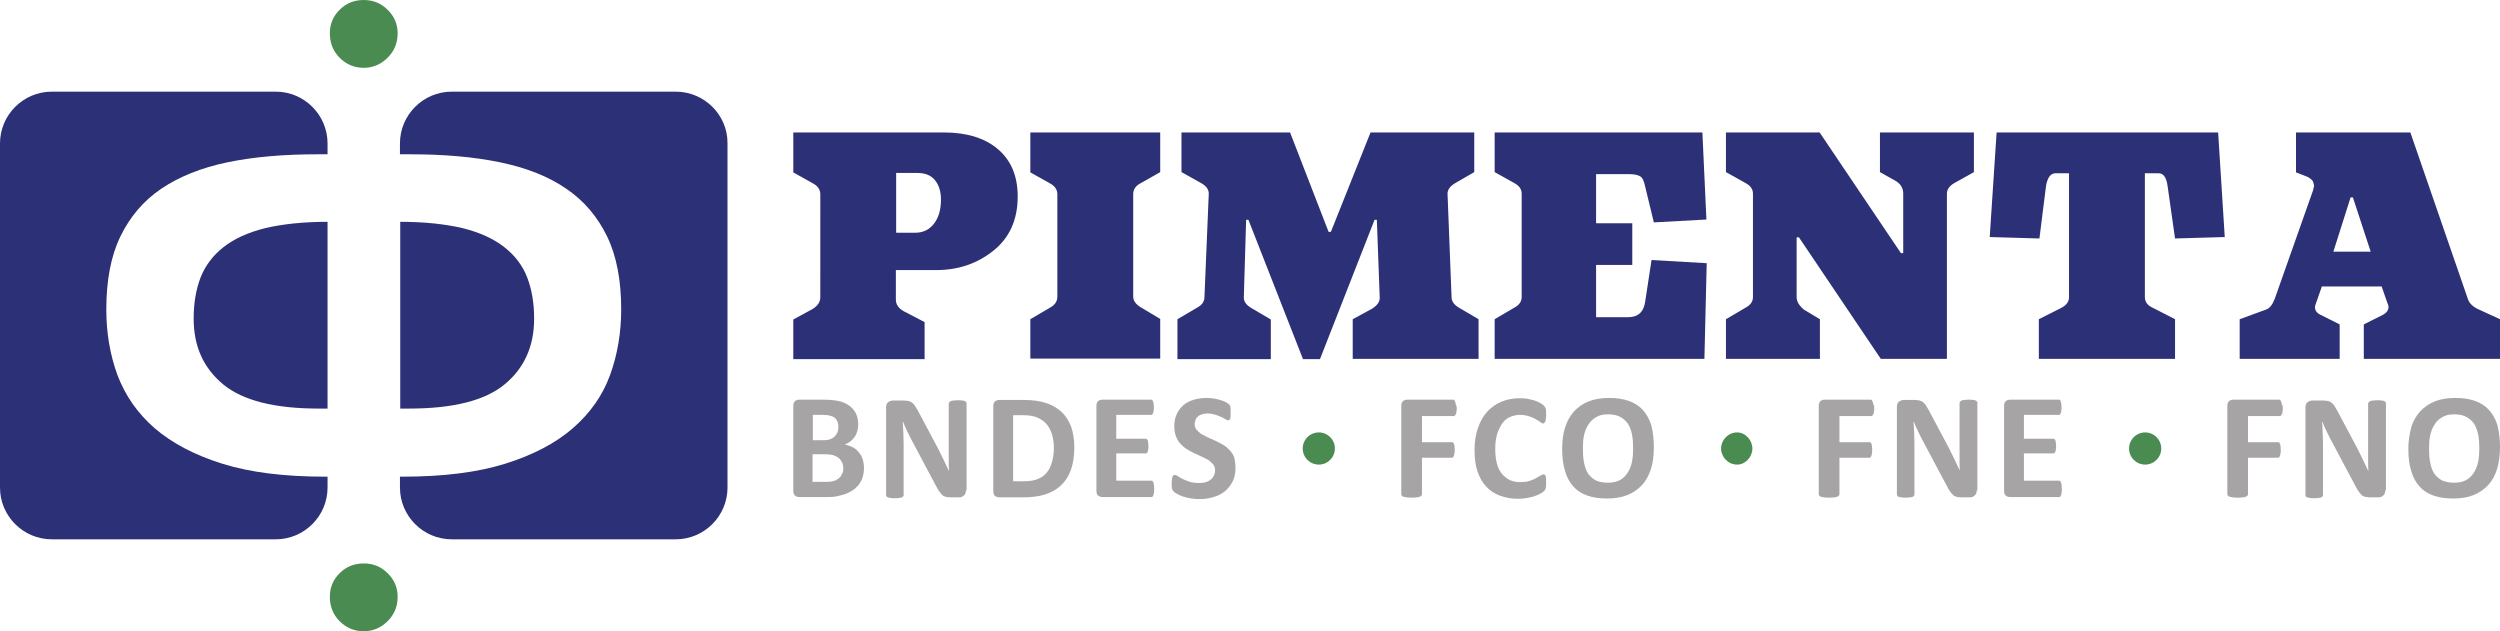
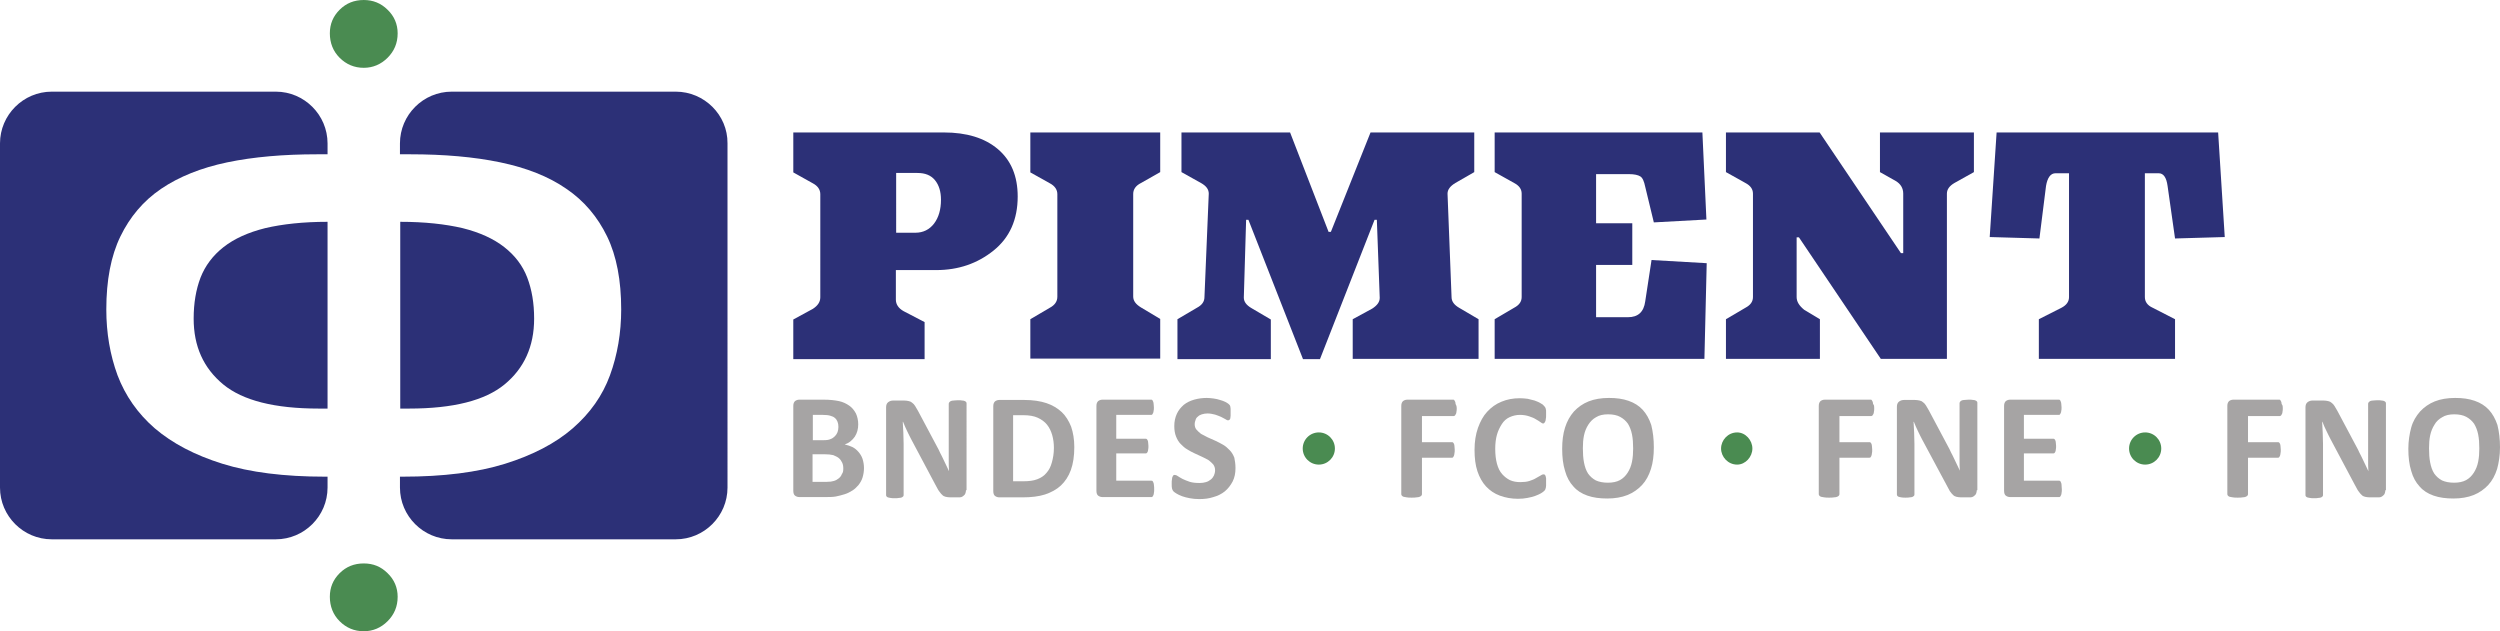
<svg xmlns="http://www.w3.org/2000/svg" version="1.1" id="Layer_1" x="0px" y="0px" viewBox="0 0 870.1 219.7" style="enable-background:new 0 0 870.1 219.7;" xml:space="preserve">
  <style type="text/css">
	.st0{fill:#4A8B51;}
	.st1{fill:#2C3077;}
	.st2{fill-rule:evenodd;clip-rule:evenodd;fill:#4A8B51;}
	.st3{fill:#A6A4A4;}
</style>
  <g>
    <g>
      <path class="st0" d="M126.6,196.1c-3.3,0-6.1,1.1-8.4,3.4c-2.3,2.3-3.4,5-3.4,8.2c0,3.3,1.1,6.2,3.4,8.5c2.3,2.3,5.1,3.5,8.4,3.5    c3.2,0,6-1.2,8.3-3.5c2.3-2.3,3.5-5.1,3.5-8.5c0-3.2-1.2-6-3.5-8.2C132.6,197.2,129.9,196.1,126.6,196.1z" />
      <path class="st0" d="M126.6,23.6c3.2,0,6-1.2,8.3-3.5c2.3-2.3,3.5-5.1,3.5-8.5c0-3.2-1.2-6-3.5-8.2c-2.3-2.3-5.1-3.4-8.3-3.4    c-3.3,0-6.1,1.1-8.4,3.4c-2.3,2.3-3.4,5-3.4,8.2c0,3.3,1.1,6.2,3.4,8.5C120.5,22.4,123.3,23.6,126.6,23.6z" />
    </g>
    <g>
      <path class="st1" d="M96,31.9H18c-9.9,0-18,8.1-18,18v119.8c0,9.9,8.1,18,18,18h78c9.9,0,18-8.1,18-18v-3.8l-0.9,0    c-14.2,0-26.1-1.5-35.7-4.5c-9.6-3-17.4-7.1-23.5-12.3c-6-5.2-10.3-11.4-13-18.5c-2.6-7.1-3.9-14.7-3.9-22.9    c0-10.1,1.6-18.6,4.9-25.4c3.3-6.8,8-12.4,14.2-16.6c6.2-4.2,13.9-7.3,23-9.2c9.1-1.9,19.6-2.8,31.3-2.8c1.2,0,2.4,0,3.6,0v-3.8    C114,40,105.9,31.9,96,31.9z" />
      <path class="st1" d="M77.8,86c-3.7,2.9-6.4,6.5-8,10.6c-1.6,4.2-2.4,8.9-2.4,14.3c0,9.6,3.4,17.2,10.3,22.9    c6.8,5.6,17.9,8.4,33.2,8.4c1,0,2.1,0,3.1,0v-65c-8.5,0-15.7,0.8-21.7,2.2C86.3,80.9,81.5,83.1,77.8,86z" />
      <path class="st1" d="M175.6,133.8c6.8-5.6,10.3-13.2,10.3-22.9c0-5.4-0.8-10.1-2.4-14.3c-1.6-4.2-4.3-7.7-8-10.6    c-3.7-2.9-8.5-5.1-14.5-6.6c-6-1.4-13.2-2.2-21.7-2.2v65c1,0,2.1,0,3.1,0C157.7,142.2,168.8,139.4,175.6,133.8z" />
      <path class="st1" d="M235.2,31.9h-78c-9.9,0-18,8.1-18,18v3.8c1.2,0,2.4,0,3.6,0c11.7,0,22.2,0.9,31.3,2.8    c9.1,1.9,16.8,4.9,23,9.2c6.2,4.2,10.9,9.8,14.2,16.6c3.3,6.8,4.9,15.3,4.9,25.4c0,8.1-1.3,15.8-3.9,22.9    c-2.6,7.1-6.9,13.2-13,18.5c-6,5.2-13.9,9.3-23.5,12.3c-9.6,3-21.5,4.5-35.7,4.5l-0.9,0v3.8c0,9.9,8.1,18,18,18h78    c9.9,0,18-8.1,18-18V49.9C253.3,40,245.1,31.9,235.2,31.9z" />
    </g>
    <g>
      <g>
        <circle class="st2" cx="459" cy="156.1" r="5.6" />
      </g>
      <g>
        <path class="st2" d="M599,156.1c0-2.9,2.4-5.6,5.6-5.6c2.9,0,5.3,2.7,5.3,5.6c0,2.9-2.4,5.6-5.3,5.6     C601.4,161.7,599,159,599,156.1z" />
      </g>
      <g>
        <circle class="st2" cx="746.6" cy="156.1" r="5.6" />
      </g>
      <g>
        <path class="st1" d="M276.2,46.1h52.3c7.9,0,14.2,1.9,18.8,5.8c4.6,3.9,6.9,9.4,6.9,16.5c0,8-2.8,14.3-8.4,18.8     c-5.6,4.5-12.2,6.8-20,6.8h-14v10.3c0,1.6,0.9,3,2.7,4l7.3,3.8v12.9h-45.7v-13.8l6.8-3.7c1.7-1.1,2.6-2.4,2.6-4V67.6     c0-1.6-0.9-2.9-2.6-3.8l-6.8-3.8V46.1z M311.9,81h6.7c2.7,0,4.9-1.1,6.5-3.2c1.6-2.1,2.4-4.9,2.4-8.3c0-2.8-0.7-5.1-2.1-6.8     c-1.4-1.7-3.4-2.5-6.1-2.5h-7.4V81z" />
        <path class="st1" d="M358.6,111.1l6.8-4c1.7-0.9,2.6-2.2,2.6-3.8V67.6c0-1.6-0.9-2.9-2.6-3.8l-6.8-3.8V46.1h45.2v13.8l-6.7,3.8     c-1.8,0.9-2.7,2.2-2.7,3.8v35.7c0,1.5,0.9,2.7,2.7,3.8l6.7,4v13.8h-45.2V111.1z" />
        <path class="st1" d="M409.8,124.9v-13.8l6.8-4c1.7-0.9,2.6-2.1,2.6-3.7l1.5-36c0-1.5-0.9-2.7-2.7-3.7l-6.8-3.8V46.1H449     l13.4,34.6h0.8L477,46.1h36.1v13.8l-6.6,3.8c-1.8,1.1-2.7,2.3-2.7,3.7l1.4,36c0,1.5,0.9,2.7,2.6,3.7l6.8,4v13.8h-43.8v-13.8     l6.8-3.7c1.7-1.1,2.6-2.3,2.6-3.7v-0.1l-1-27.1h-0.8l-19,48.5h-5.9l-19-48.5h-0.8l-0.8,27v0.1c0,1.4,0.9,2.6,2.6,3.6l6.8,4v13.8     H409.8z" />
        <path class="st1" d="M520.2,111.1l6.8-4c1.7-0.9,2.6-2.1,2.6-3.7v-36c0-1.6-0.9-2.8-2.6-3.7l-6.8-3.8V46.1h72.3l1.4,30.3l-18.3,1     L572.6,65c-0.4-1.9-0.9-3.1-1.7-3.6c-0.8-0.5-2.1-0.8-4-0.8h-11.4v17.1h12.6v14.5h-12.6v18.2h11.1c3.5,0,5.5-1.8,6-5.5l2.2-14.4     l19.2,1.1l-0.8,33.3h-73V111.1z" />
        <path class="st1" d="M633.3,46.1l28.3,42h0.8V67.4c0-1.9-0.9-3.4-2.6-4.4l-5.5-3.1V46.1h32.7v13.8l-6.8,3.8     c-1.7,1-2.6,2.2-2.6,3.7v57.5h-23l-28.5-42.3h-0.8v20.8c0,1.6,0.9,3,2.6,4.4l5.5,3.3v13.8h-32.7v-13.8l6.8-4     c1.7-0.9,2.6-2.1,2.6-3.7v-36c0-1.6-0.9-2.8-2.6-3.7l-6.8-3.8V46.1H633.3z" />
        <path class="st1" d="M694.9,46.1H772l2.3,36.4L757,83l-2.6-18.3c-0.4-2.9-1.4-4.4-3.1-4.4h-4.8v43.1c0,1.6,0.9,2.9,2.7,3.7l7.8,4     v13.8h-47.4v-13.8l7.9-4c1.7-0.9,2.6-2.1,2.6-3.7V60.3h-4.7c-1.7,0-2.8,1.5-3.3,4.4L709.8,83l-17.3-0.5L694.9,46.1z" />
-         <path class="st1" d="M788.8,107.7c1.1-0.4,2.1-1.6,2.9-3.7l13-36.8c0.4-1,0.6-1.9,0.7-2.6c-0.1-0.3-0.2-0.7-0.3-1.2     c-0.1-0.5-0.7-1.1-1.9-1.8l-4.1-1.6V46.1h39.8l20,57.9c0.5,1.6,1.8,2.8,3.8,3.7l7.4,3.4v13.8h-47.4v-12l6.8-3.4     c1.2-0.7,1.8-1.6,1.8-2.7c0-0.4-0.1-0.7-0.3-1.1l-2.1-6h-20.8l-2.1,6c-0.2,0.5-0.3,0.9-0.3,1.2c0,1.1,0.6,2,1.8,2.6l6.8,3.4v12     h-34.8v-13.8L788.8,107.7z M812.1,87.6h13l-6.2-18.9h-0.8L812.1,87.6z" />
      </g>
      <g>
        <path class="st3" d="M300.7,162.9c0,1.2-0.2,2.3-0.5,3.3c-0.3,1-0.8,1.8-1.4,2.6c-0.6,0.7-1.3,1.4-2.1,1.9     c-0.8,0.5-1.7,1-2.7,1.3c-1,0.3-2,0.6-3.1,0.8c-1.1,0.2-2.3,0.2-3.7,0.2h-9c-0.6,0-1.1-0.2-1.5-0.5c-0.4-0.3-0.6-0.9-0.6-1.7     v-29.5c0-0.8,0.2-1.3,0.6-1.7c0.4-0.3,0.9-0.5,1.5-0.5h8.5c2.1,0,3.8,0.2,5.3,0.5c1.4,0.3,2.6,0.9,3.6,1.6c1,0.7,1.7,1.6,2.3,2.7     c0.5,1.1,0.8,2.4,0.8,3.8c0,0.8-0.1,1.6-0.3,2.3c-0.2,0.7-0.5,1.4-0.9,2c-0.4,0.6-0.9,1.1-1.5,1.6c-0.6,0.5-1.2,0.8-2,1.1     c1,0.2,1.8,0.5,2.7,0.9c0.8,0.4,1.5,1,2.1,1.7c0.6,0.7,1.1,1.5,1.4,2.4C300.5,160.7,300.7,161.7,300.7,162.9z M291.8,148.6     c0-0.7-0.1-1.3-0.3-1.8s-0.5-1-0.9-1.3c-0.4-0.4-0.9-0.6-1.6-0.8c-0.6-0.2-1.5-0.3-2.6-0.3h-3.5v8.8h3.8c1,0,1.8-0.1,2.4-0.4     c0.6-0.2,1.1-0.6,1.5-1c0.4-0.4,0.7-0.9,0.9-1.4C291.7,149.8,291.8,149.2,291.8,148.6z M293.5,163.1c0-0.8-0.1-1.5-0.4-2.1     c-0.3-0.6-0.6-1.1-1.2-1.6c-0.5-0.4-1.2-0.7-1.9-1c-0.8-0.2-1.8-0.3-3.1-0.3h-4.1v9.6h5c1,0,1.8-0.1,2.4-0.3     c0.7-0.2,1.2-0.5,1.7-0.9c0.5-0.4,0.9-0.9,1.1-1.5C293.4,164.5,293.5,163.9,293.5,163.1z" />
        <path class="st3" d="M336.2,170.6c0,0.4-0.1,0.8-0.2,1.1c-0.1,0.3-0.3,0.6-0.6,0.8c-0.2,0.2-0.5,0.4-0.8,0.5     c-0.3,0.1-0.7,0.1-1,0.1h-2.9c-0.6,0-1.1-0.1-1.6-0.2c-0.4-0.1-0.9-0.3-1.2-0.7c-0.4-0.3-0.7-0.8-1.1-1.3s-0.7-1.3-1.2-2.1     l-8.4-15.8c-0.5-0.9-1-2-1.5-3c-0.5-1.1-1-2.1-1.4-3.2h-0.1c0.1,1.3,0.1,2.5,0.2,3.8c0,1.2,0.1,2.5,0.1,3.9v17.7     c0,0.2,0,0.3-0.1,0.5c-0.1,0.1-0.3,0.3-0.5,0.4c-0.2,0.1-0.6,0.2-1,0.2c-0.4,0.1-0.9,0.1-1.5,0.1c-0.6,0-1.1,0-1.5-0.1     c-0.4-0.1-0.7-0.1-0.9-0.2c-0.2-0.1-0.4-0.2-0.5-0.4c-0.1-0.1-0.1-0.3-0.1-0.5v-30.4c0-0.8,0.2-1.4,0.7-1.8     c0.5-0.4,1.1-0.6,1.8-0.6h3.7c0.7,0,1.2,0.1,1.7,0.2c0.5,0.1,0.9,0.3,1.2,0.6c0.4,0.3,0.7,0.6,1,1.1c0.3,0.5,0.6,1,1,1.7     l6.6,12.4c0.4,0.7,0.8,1.5,1.1,2.2c0.4,0.7,0.7,1.4,1.1,2.2c0.3,0.7,0.7,1.4,1,2.1c0.3,0.7,0.7,1.4,1,2.1h0     c-0.1-1.2-0.1-2.5-0.1-3.8c0-1.3,0-2.6,0-3.8v-15.9c0-0.2,0.1-0.3,0.2-0.5c0.1-0.1,0.3-0.3,0.5-0.4c0.2-0.1,0.6-0.2,1-0.2     s0.9-0.1,1.5-0.1c0.6,0,1.1,0,1.5,0.1c0.4,0,0.7,0.1,0.9,0.2c0.2,0.1,0.4,0.2,0.5,0.4c0.1,0.1,0.1,0.3,0.1,0.5V170.6z" />
        <path class="st3" d="M373.9,155.6c0,3.1-0.4,5.8-1.2,8c-0.8,2.2-2,4-3.5,5.4c-1.5,1.4-3.4,2.4-5.5,3.1c-2.2,0.7-4.8,1-7.8,1h-8.1     c-0.6,0-1.1-0.2-1.5-0.5c-0.4-0.3-0.6-0.9-0.6-1.7v-29.5c0-0.8,0.2-1.3,0.6-1.7c0.4-0.3,0.9-0.5,1.5-0.5h8.7c3,0,5.6,0.4,7.7,1.1     c2.1,0.7,3.9,1.8,5.3,3.1s2.5,3.1,3.3,5.1C373.5,150.6,373.9,152.9,373.9,155.6z M366.8,155.9c0-1.6-0.2-3.1-0.6-4.5     c-0.4-1.4-1-2.6-1.8-3.6c-0.8-1-1.9-1.8-3.2-2.4c-1.3-0.6-3-0.9-5.1-0.9h-3.5v23h3.6c1.9,0,3.5-0.2,4.8-0.7     c1.3-0.5,2.4-1.2,3.2-2.2c0.9-1,1.5-2.2,1.9-3.7C366.5,159.5,366.8,157.8,366.8,155.9z" />
        <path class="st3" d="M401.7,170.3c0,0.5,0,0.9-0.1,1.3c0,0.3-0.1,0.6-0.2,0.8c-0.1,0.2-0.2,0.4-0.3,0.5c-0.1,0.1-0.3,0.1-0.4,0.1     h-17c-0.6,0-1.1-0.2-1.5-0.5c-0.4-0.3-0.6-0.9-0.6-1.7v-29.5c0-0.8,0.2-1.3,0.6-1.7c0.4-0.3,0.9-0.5,1.5-0.5h16.9     c0.2,0,0.3,0,0.4,0.1c0.1,0.1,0.2,0.2,0.3,0.5c0.1,0.2,0.2,0.5,0.2,0.8c0,0.3,0.1,0.8,0.1,1.3c0,0.5,0,0.9-0.1,1.2     c0,0.3-0.1,0.6-0.2,0.8s-0.2,0.4-0.3,0.5c-0.1,0.1-0.3,0.1-0.4,0.1h-12.1v8.3h10.2c0.2,0,0.3,0,0.4,0.1c0.1,0.1,0.2,0.2,0.3,0.4     s0.2,0.5,0.2,0.8c0,0.3,0.1,0.8,0.1,1.2c0,0.5,0,0.9-0.1,1.3c0,0.3-0.1,0.6-0.2,0.8s-0.2,0.3-0.3,0.4c-0.1,0.1-0.3,0.1-0.4,0.1     h-10.2v9.5h12.2c0.2,0,0.3,0,0.4,0.1c0.1,0.1,0.2,0.2,0.3,0.5c0.1,0.2,0.2,0.5,0.2,0.8C401.7,169.4,401.7,169.8,401.7,170.3z" />
        <path class="st3" d="M430,162.9c0,1.8-0.3,3.3-1,4.7c-0.7,1.3-1.6,2.5-2.7,3.4c-1.1,0.9-2.5,1.6-4,2c-1.5,0.5-3.1,0.7-4.9,0.7     c-1.2,0-2.3-0.1-3.3-0.3c-1-0.2-1.9-0.4-2.7-0.7c-0.8-0.3-1.4-0.6-1.9-0.9c-0.5-0.3-0.9-0.6-1.1-0.8c-0.2-0.2-0.4-0.6-0.5-1     c-0.1-0.4-0.1-1-0.1-1.8c0-0.5,0-1,0.1-1.4c0-0.4,0.1-0.7,0.2-0.9c0.1-0.2,0.2-0.4,0.3-0.5s0.3-0.1,0.5-0.1c0.2,0,0.6,0.1,1,0.4     c0.4,0.3,1,0.6,1.7,1c0.7,0.3,1.5,0.7,2.5,1c1,0.3,2.1,0.4,3.4,0.4c0.8,0,1.6-0.1,2.2-0.3c0.7-0.2,1.2-0.5,1.7-0.9     c0.5-0.4,0.8-0.8,1.1-1.4c0.2-0.5,0.4-1.1,0.4-1.8c0-0.8-0.2-1.4-0.6-2c-0.4-0.5-1-1-1.6-1.5c-0.7-0.4-1.4-0.8-2.3-1.2     c-0.9-0.4-1.7-0.8-2.6-1.2c-0.9-0.4-1.8-0.9-2.6-1.4c-0.9-0.5-1.6-1.2-2.3-1.9s-1.2-1.6-1.6-2.6s-0.6-2.2-0.6-3.6     c0-1.6,0.3-3,0.9-4.3s1.4-2.2,2.4-3.1c1-0.8,2.2-1.4,3.6-1.8c1.4-0.4,2.9-0.6,4.4-0.6c0.8,0,1.6,0.1,2.4,0.2     c0.8,0.1,1.6,0.3,2.2,0.5c0.7,0.2,1.3,0.4,1.9,0.7c0.5,0.3,0.9,0.5,1.1,0.7c0.2,0.2,0.3,0.3,0.4,0.4c0.1,0.1,0.1,0.3,0.2,0.5     c0,0.2,0.1,0.5,0.1,0.8c0,0.3,0,0.7,0,1.1c0,0.5,0,0.9,0,1.3c0,0.3-0.1,0.6-0.1,0.9c-0.1,0.2-0.1,0.4-0.3,0.5     c-0.1,0.1-0.3,0.2-0.5,0.2c-0.2,0-0.5-0.1-0.9-0.4c-0.4-0.2-0.9-0.5-1.5-0.8s-1.3-0.5-2.1-0.8c-0.8-0.2-1.7-0.4-2.6-0.4     c-0.7,0-1.4,0.1-2,0.3c-0.6,0.2-1,0.4-1.4,0.8c-0.4,0.3-0.7,0.7-0.8,1.2c-0.2,0.5-0.3,0.9-0.3,1.4c0,0.8,0.2,1.4,0.6,1.9     c0.4,0.5,1,1,1.6,1.5c0.7,0.4,1.5,0.8,2.3,1.2c0.9,0.4,1.8,0.8,2.7,1.2c0.9,0.4,1.8,0.9,2.7,1.4c0.9,0.5,1.6,1.2,2.3,1.9     s1.2,1.6,1.6,2.6C429.8,160.3,430,161.5,430,162.9z" />
      </g>
      <g>
        <path class="st3" d="M507,142c0,0.5,0,1-0.1,1.3c0,0.4-0.1,0.6-0.2,0.8c-0.1,0.2-0.2,0.4-0.3,0.5c-0.1,0.1-0.3,0.2-0.4,0.2h-11.1     v9.1h10.4c0.2,0,0.3,0,0.4,0.1c0.1,0.1,0.2,0.2,0.3,0.4c0.1,0.2,0.2,0.5,0.2,0.8c0,0.3,0.1,0.8,0.1,1.3s0,1-0.1,1.3     c0,0.3-0.1,0.6-0.2,0.9c-0.1,0.2-0.2,0.4-0.3,0.5c-0.1,0.1-0.3,0.1-0.4,0.1h-10.4V172c0,0.2-0.1,0.4-0.2,0.5     c-0.1,0.1-0.3,0.3-0.6,0.4c-0.3,0.1-0.6,0.2-1.1,0.2c-0.4,0.1-1,0.1-1.7,0.1c-0.7,0-1.2,0-1.7-0.1c-0.4-0.1-0.8-0.1-1.1-0.2     c-0.3-0.1-0.4-0.2-0.6-0.4c-0.1-0.1-0.2-0.3-0.2-0.5v-30.7c0-0.8,0.2-1.3,0.6-1.7c0.4-0.3,0.9-0.5,1.5-0.5h15.9     c0.2,0,0.3,0,0.4,0.1c0.1,0.1,0.2,0.3,0.3,0.5c0.1,0.2,0.2,0.5,0.2,0.9C506.9,141.1,507,141.5,507,142z" />
        <path class="st3" d="M538.1,167.9c0,0.4,0,0.8,0,1.1c0,0.3-0.1,0.6-0.1,0.8c-0.1,0.2-0.1,0.4-0.2,0.6c-0.1,0.2-0.2,0.3-0.4,0.5     s-0.6,0.5-1.1,0.8c-0.5,0.3-1.2,0.6-2,0.9c-0.8,0.3-1.7,0.5-2.7,0.7c-1,0.2-2.1,0.3-3.3,0.3c-2.3,0-4.4-0.4-6.3-1.1     c-1.9-0.7-3.5-1.8-4.8-3.2c-1.3-1.4-2.3-3.2-3-5.3c-0.7-2.1-1-4.6-1-7.4c0-2.9,0.4-5.4,1.2-7.7c0.8-2.2,1.8-4.1,3.2-5.6     c1.4-1.5,3-2.7,5-3.5c1.9-0.8,4-1.2,6.4-1.2c0.9,0,1.8,0.1,2.7,0.2c0.9,0.2,1.7,0.4,2.4,0.6c0.7,0.3,1.4,0.5,2,0.9     c0.6,0.3,1,0.6,1.2,0.9c0.2,0.2,0.4,0.4,0.5,0.6s0.2,0.4,0.2,0.6c0.1,0.2,0.1,0.5,0.1,0.9c0,0.3,0,0.7,0,1.2c0,0.5,0,1-0.1,1.3     c0,0.4-0.1,0.7-0.2,0.9c-0.1,0.2-0.2,0.4-0.3,0.5c-0.1,0.1-0.3,0.2-0.4,0.2c-0.3,0-0.6-0.2-1-0.5c-0.4-0.3-0.9-0.6-1.6-1     c-0.6-0.4-1.4-0.7-2.3-1c-0.9-0.3-1.9-0.5-3.2-0.5c-1.3,0-2.5,0.3-3.6,0.8c-1.1,0.5-2,1.3-2.7,2.4s-1.3,2.3-1.7,3.7     c-0.4,1.4-0.6,3.1-0.6,4.9c0,2,0.2,3.7,0.6,5.2c0.4,1.5,1,2.7,1.8,3.6c0.8,0.9,1.7,1.6,2.7,2.1c1.1,0.5,2.3,0.7,3.6,0.7     c1.2,0,2.3-0.1,3.2-0.4c0.9-0.3,1.7-0.6,2.3-1c0.6-0.3,1.2-0.7,1.6-0.9c0.4-0.3,0.7-0.4,1-0.4c0.2,0,0.3,0,0.4,0.1     c0.1,0.1,0.2,0.2,0.3,0.4c0.1,0.2,0.1,0.5,0.2,0.9C538.1,166.8,538.1,167.3,538.1,167.9z" />
        <path class="st3" d="M575.6,155.7c0,2.8-0.3,5.3-1,7.5c-0.7,2.2-1.7,4.1-3.1,5.6c-1.4,1.5-3.1,2.7-5.1,3.5s-4.4,1.2-7,1.2     c-2.6,0-4.9-0.3-6.9-1c-2-0.7-3.6-1.7-4.9-3.2c-1.3-1.4-2.3-3.2-2.9-5.4c-0.7-2.2-1-4.8-1-7.7c0-2.7,0.3-5.2,1-7.4s1.7-4,3.1-5.6     c1.4-1.5,3.1-2.7,5.1-3.5c2-0.8,4.4-1.2,7.1-1.2c2.6,0,4.8,0.3,6.8,1s3.6,1.7,4.9,3.1c1.3,1.4,2.3,3.2,3,5.3     C575.3,150.3,575.6,152.8,575.6,155.7z M568.4,156.1c0-1.8-0.1-3.4-0.4-4.9c-0.3-1.5-0.8-2.7-1.4-3.7c-0.7-1-1.6-1.8-2.7-2.4     c-1.1-0.6-2.5-0.9-4.2-0.9c-1.7,0-3.1,0.3-4.2,1c-1.1,0.6-2,1.5-2.7,2.6c-0.7,1.1-1.2,2.3-1.5,3.7c-0.3,1.4-0.4,2.9-0.4,4.5     c0,1.8,0.1,3.5,0.4,5c0.3,1.5,0.7,2.7,1.4,3.8c0.7,1,1.6,1.8,2.7,2.4c1.1,0.5,2.5,0.8,4.2,0.8s3.1-0.3,4.2-0.9     c1.1-0.6,2-1.5,2.7-2.6c0.7-1.1,1.2-2.3,1.5-3.8C568.3,159.2,568.4,157.7,568.4,156.1z" />
      </g>
      <g>
        <path class="st3" d="M652.3,142c0,0.5,0,1-0.1,1.3c0,0.4-0.1,0.6-0.2,0.8c-0.1,0.2-0.2,0.4-0.3,0.5c-0.1,0.1-0.3,0.2-0.4,0.2     h-11.1v9.1h10.4c0.2,0,0.3,0,0.4,0.1c0.1,0.1,0.2,0.2,0.3,0.4c0.1,0.2,0.2,0.5,0.2,0.8c0,0.3,0.1,0.8,0.1,1.3s0,1-0.1,1.3     c0,0.3-0.1,0.6-0.2,0.9c-0.1,0.2-0.2,0.4-0.3,0.5c-0.1,0.1-0.3,0.1-0.4,0.1h-10.4V172c0,0.2-0.1,0.4-0.2,0.5     c-0.1,0.1-0.3,0.3-0.6,0.4c-0.3,0.1-0.6,0.2-1.1,0.2c-0.4,0.1-1,0.1-1.7,0.1c-0.7,0-1.2,0-1.7-0.1c-0.4-0.1-0.8-0.1-1.1-0.2     c-0.3-0.1-0.4-0.2-0.6-0.4c-0.1-0.1-0.2-0.3-0.2-0.5v-30.7c0-0.8,0.2-1.3,0.6-1.7c0.4-0.3,0.9-0.5,1.5-0.5h15.9     c0.2,0,0.3,0,0.4,0.1c0.1,0.1,0.2,0.3,0.3,0.5c0.1,0.2,0.2,0.5,0.2,0.9C652.3,141,652.3,141.5,652.3,142z" />
-         <path class="st3" d="M688,170.6c0,0.4-0.1,0.8-0.2,1.1c-0.1,0.3-0.3,0.6-0.6,0.8c-0.2,0.2-0.5,0.4-0.8,0.5     c-0.3,0.1-0.7,0.1-1,0.1h-2.9c-0.6,0-1.1-0.1-1.6-0.2c-0.4-0.1-0.9-0.3-1.2-0.7c-0.4-0.3-0.7-0.8-1.1-1.3s-0.7-1.3-1.2-2.1     L669,153c-0.5-0.9-1-2-1.5-3c-0.5-1.1-1-2.1-1.4-3.2h-0.1c0.1,1.3,0.1,2.5,0.2,3.8c0,1.2,0.1,2.5,0.1,3.9V172     c0,0.2,0,0.3-0.1,0.5c-0.1,0.1-0.3,0.3-0.5,0.4c-0.2,0.1-0.6,0.2-1,0.2c-0.4,0.1-0.9,0.1-1.5,0.1c-0.6,0-1.1,0-1.5-0.1     c-0.4-0.1-0.7-0.1-0.9-0.2c-0.2-0.1-0.4-0.2-0.5-0.4c-0.1-0.1-0.1-0.3-0.1-0.5v-30.4c0-0.8,0.2-1.4,0.7-1.8     c0.5-0.4,1.1-0.6,1.8-0.6h3.7c0.7,0,1.2,0.1,1.7,0.2c0.5,0.1,0.9,0.3,1.2,0.6c0.4,0.3,0.7,0.6,1,1.1c0.3,0.5,0.6,1,1,1.7     l6.6,12.4c0.4,0.7,0.8,1.5,1.1,2.2c0.4,0.7,0.7,1.4,1.1,2.2c0.3,0.7,0.7,1.4,1,2.1c0.3,0.7,0.7,1.4,1,2.1h0     c-0.1-1.2-0.1-2.5-0.1-3.8c0-1.3,0-2.6,0-3.8v-15.9c0-0.2,0.1-0.3,0.2-0.5c0.1-0.1,0.3-0.3,0.5-0.4c0.2-0.1,0.6-0.2,1-0.2     c0.4,0,0.9-0.1,1.5-0.1c0.6,0,1.1,0,1.5,0.1c0.4,0,0.7,0.1,0.9,0.2c0.2,0.1,0.4,0.2,0.5,0.4c0.1,0.1,0.1,0.3,0.1,0.5V170.6z" />
+         <path class="st3" d="M688,170.6c0,0.4-0.1,0.8-0.2,1.1c-0.1,0.3-0.3,0.6-0.6,0.8c-0.2,0.2-0.5,0.4-0.8,0.5     c-0.3,0.1-0.7,0.1-1,0.1h-2.9c-0.6,0-1.1-0.1-1.6-0.2c-0.4-0.1-0.9-0.3-1.2-0.7c-0.4-0.3-0.7-0.8-1.1-1.3L669,153c-0.5-0.9-1-2-1.5-3c-0.5-1.1-1-2.1-1.4-3.2h-0.1c0.1,1.3,0.1,2.5,0.2,3.8c0,1.2,0.1,2.5,0.1,3.9V172     c0,0.2,0,0.3-0.1,0.5c-0.1,0.1-0.3,0.3-0.5,0.4c-0.2,0.1-0.6,0.2-1,0.2c-0.4,0.1-0.9,0.1-1.5,0.1c-0.6,0-1.1,0-1.5-0.1     c-0.4-0.1-0.7-0.1-0.9-0.2c-0.2-0.1-0.4-0.2-0.5-0.4c-0.1-0.1-0.1-0.3-0.1-0.5v-30.4c0-0.8,0.2-1.4,0.7-1.8     c0.5-0.4,1.1-0.6,1.8-0.6h3.7c0.7,0,1.2,0.1,1.7,0.2c0.5,0.1,0.9,0.3,1.2,0.6c0.4,0.3,0.7,0.6,1,1.1c0.3,0.5,0.6,1,1,1.7     l6.6,12.4c0.4,0.7,0.8,1.5,1.1,2.2c0.4,0.7,0.7,1.4,1.1,2.2c0.3,0.7,0.7,1.4,1,2.1c0.3,0.7,0.7,1.4,1,2.1h0     c-0.1-1.2-0.1-2.5-0.1-3.8c0-1.3,0-2.6,0-3.8v-15.9c0-0.2,0.1-0.3,0.2-0.5c0.1-0.1,0.3-0.3,0.5-0.4c0.2-0.1,0.6-0.2,1-0.2     c0.4,0,0.9-0.1,1.5-0.1c0.6,0,1.1,0,1.5,0.1c0.4,0,0.7,0.1,0.9,0.2c0.2,0.1,0.4,0.2,0.5,0.4c0.1,0.1,0.1,0.3,0.1,0.5V170.6z" />
        <path class="st3" d="M717.6,170.3c0,0.5,0,0.9-0.1,1.3c0,0.3-0.1,0.6-0.2,0.8c-0.1,0.2-0.2,0.4-0.3,0.5c-0.1,0.1-0.3,0.1-0.4,0.1     h-17c-0.6,0-1.1-0.2-1.5-0.5c-0.4-0.3-0.6-0.9-0.6-1.7v-29.5c0-0.8,0.2-1.3,0.6-1.7c0.4-0.3,0.9-0.5,1.5-0.5h16.9     c0.2,0,0.3,0,0.4,0.1c0.1,0.1,0.2,0.2,0.3,0.5c0.1,0.2,0.2,0.5,0.2,0.8c0,0.3,0.1,0.8,0.1,1.3c0,0.5,0,0.9-0.1,1.2     c0,0.3-0.1,0.6-0.2,0.8c-0.1,0.2-0.2,0.4-0.3,0.5c-0.1,0.1-0.3,0.1-0.4,0.1h-12.1v8.3h10.2c0.2,0,0.3,0,0.4,0.1     c0.1,0.1,0.2,0.2,0.3,0.4c0.1,0.2,0.2,0.5,0.2,0.8c0,0.3,0.1,0.8,0.1,1.2c0,0.5,0,0.9-0.1,1.3c0,0.3-0.1,0.6-0.2,0.8     c-0.1,0.2-0.2,0.3-0.3,0.4c-0.1,0.1-0.3,0.1-0.4,0.1h-10.2v9.5h12.2c0.2,0,0.3,0,0.4,0.1c0.1,0.1,0.2,0.2,0.3,0.5     c0.1,0.2,0.2,0.5,0.2,0.8C717.5,169.4,717.6,169.8,717.6,170.3z" />
      </g>
      <g>
        <path class="st3" d="M794.5,142c0,0.5,0,1-0.1,1.3c0,0.4-0.1,0.6-0.2,0.8c-0.1,0.2-0.2,0.4-0.3,0.5c-0.1,0.1-0.3,0.2-0.4,0.2     h-11.1v9.1h10.4c0.2,0,0.3,0,0.4,0.1c0.1,0.1,0.2,0.2,0.3,0.4c0.1,0.2,0.2,0.5,0.2,0.8c0,0.3,0.1,0.8,0.1,1.3s0,1-0.1,1.3     c0,0.3-0.1,0.6-0.2,0.9c-0.1,0.2-0.2,0.4-0.3,0.5c-0.1,0.1-0.3,0.1-0.4,0.1h-10.4V172c0,0.2-0.1,0.4-0.2,0.5     c-0.1,0.1-0.3,0.3-0.6,0.4c-0.3,0.1-0.6,0.2-1.1,0.2c-0.4,0.1-1,0.1-1.7,0.1c-0.7,0-1.2,0-1.7-0.1c-0.4-0.1-0.8-0.1-1.1-0.2     c-0.3-0.1-0.4-0.2-0.6-0.4c-0.1-0.1-0.2-0.3-0.2-0.5v-30.7c0-0.8,0.2-1.3,0.6-1.7c0.4-0.3,0.9-0.5,1.5-0.5h15.9     c0.2,0,0.3,0,0.4,0.1c0.1,0.1,0.2,0.3,0.3,0.5c0.1,0.2,0.2,0.5,0.2,0.9C794.5,141.1,794.5,141.5,794.5,142z" />
        <path class="st3" d="M830.2,170.6c0,0.4-0.1,0.8-0.2,1.1c-0.1,0.3-0.3,0.6-0.6,0.8c-0.2,0.2-0.5,0.4-0.8,0.5     c-0.3,0.1-0.7,0.1-1,0.1h-2.9c-0.6,0-1.1-0.1-1.6-0.2c-0.4-0.1-0.9-0.3-1.2-0.7c-0.4-0.3-0.7-0.8-1.1-1.3     c-0.4-0.5-0.7-1.3-1.2-2.1l-8.4-15.8c-0.5-0.9-1-2-1.5-3s-1-2.1-1.4-3.2h-0.1c0.1,1.3,0.1,2.5,0.2,3.8c0,1.2,0.1,2.5,0.1,3.9     v17.7c0,0.2,0,0.3-0.1,0.5c-0.1,0.1-0.3,0.3-0.5,0.4c-0.2,0.1-0.6,0.2-1,0.2c-0.4,0.1-0.9,0.1-1.5,0.1c-0.6,0-1.1,0-1.5-0.1     c-0.4-0.1-0.7-0.1-0.9-0.2c-0.2-0.1-0.4-0.2-0.5-0.4c-0.1-0.1-0.1-0.3-0.1-0.5v-30.4c0-0.8,0.2-1.4,0.7-1.8     c0.5-0.4,1.1-0.6,1.8-0.6h3.7c0.7,0,1.2,0.1,1.7,0.2c0.5,0.1,0.9,0.3,1.2,0.6c0.4,0.3,0.7,0.6,1,1.1c0.3,0.5,0.6,1,1,1.7     l6.6,12.4c0.4,0.7,0.8,1.5,1.1,2.2c0.4,0.7,0.7,1.4,1.1,2.2c0.3,0.7,0.7,1.4,1,2.1c0.3,0.7,0.7,1.4,1,2.1h0     c-0.1-1.2-0.1-2.5-0.1-3.8c0-1.3,0-2.6,0-3.8v-15.9c0-0.2,0.1-0.3,0.2-0.5c0.1-0.1,0.3-0.3,0.5-0.4c0.2-0.1,0.6-0.2,1-0.2     s0.9-0.1,1.5-0.1c0.6,0,1.1,0,1.5,0.1c0.4,0,0.7,0.1,0.9,0.2c0.2,0.1,0.4,0.2,0.5,0.4c0.1,0.1,0.1,0.3,0.1,0.5V170.6z" />
        <path class="st3" d="M870.1,155.7c0,2.8-0.4,5.3-1,7.5c-0.7,2.2-1.7,4.1-3.1,5.6c-1.4,1.5-3.1,2.7-5.1,3.5s-4.4,1.2-7,1.2     c-2.6,0-4.9-0.3-6.9-1c-2-0.7-3.6-1.7-4.9-3.2c-1.3-1.4-2.3-3.2-2.9-5.4c-0.7-2.2-1-4.8-1-7.7c0-2.7,0.4-5.2,1-7.4s1.7-4,3.1-5.6     c1.4-1.5,3.1-2.7,5.1-3.5s4.4-1.2,7.1-1.2c2.6,0,4.8,0.3,6.8,1c2,0.7,3.6,1.7,4.9,3.1c1.3,1.4,2.3,3.2,3,5.3     C869.8,150.3,870.1,152.8,870.1,155.7z M862.9,156.1c0-1.8-0.1-3.4-0.4-4.9c-0.3-1.5-0.8-2.7-1.4-3.7c-0.7-1-1.6-1.8-2.7-2.4     c-1.1-0.6-2.5-0.9-4.2-0.9c-1.7,0-3.1,0.3-4.2,1c-1.1,0.6-2.1,1.5-2.7,2.6c-0.7,1.1-1.2,2.3-1.5,3.7c-0.3,1.4-0.4,2.9-0.4,4.5     c0,1.8,0.1,3.5,0.4,5c0.3,1.5,0.7,2.7,1.4,3.8c0.7,1,1.6,1.8,2.7,2.4c1.1,0.5,2.5,0.8,4.2,0.8c1.7,0,3.1-0.3,4.2-0.9     c1.1-0.6,2-1.5,2.7-2.6c0.7-1.1,1.2-2.3,1.5-3.8C862.8,159.2,862.9,157.7,862.9,156.1z" />
      </g>
    </g>
  </g>
</svg>